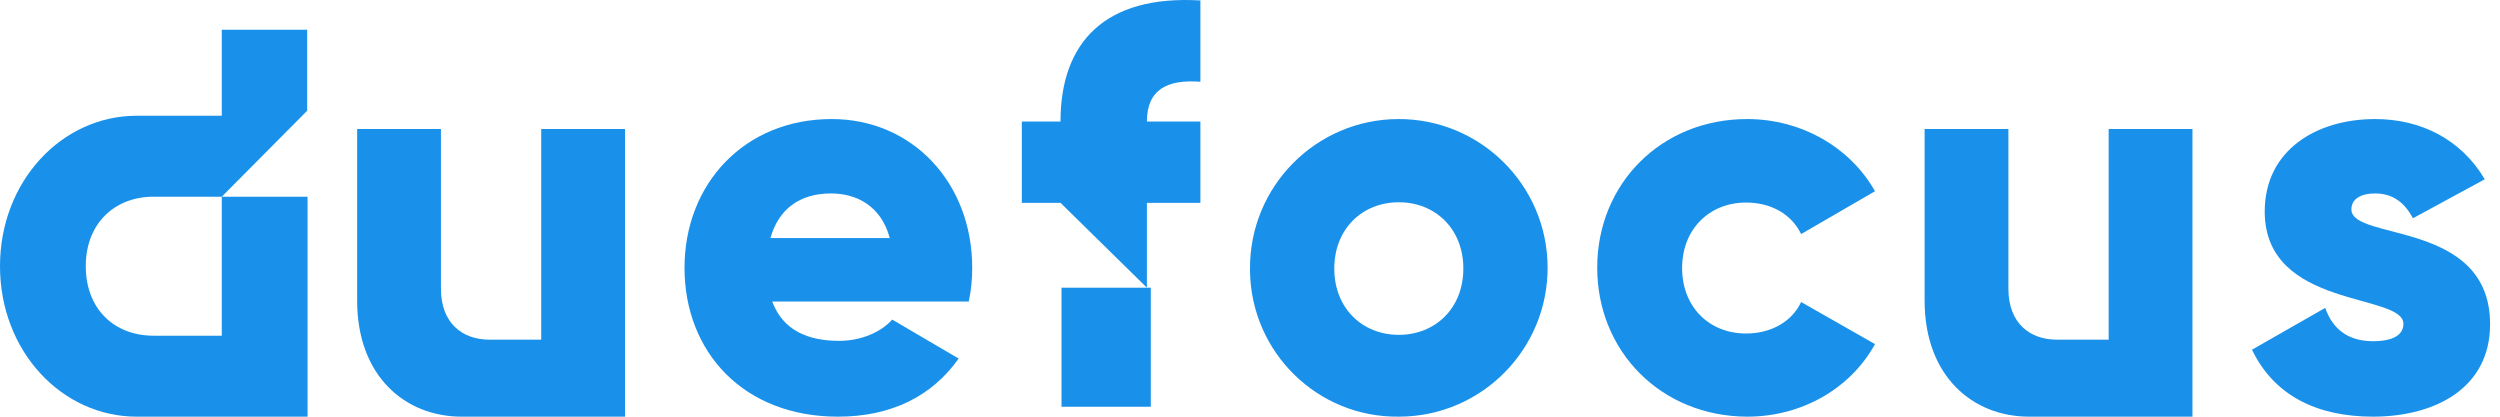
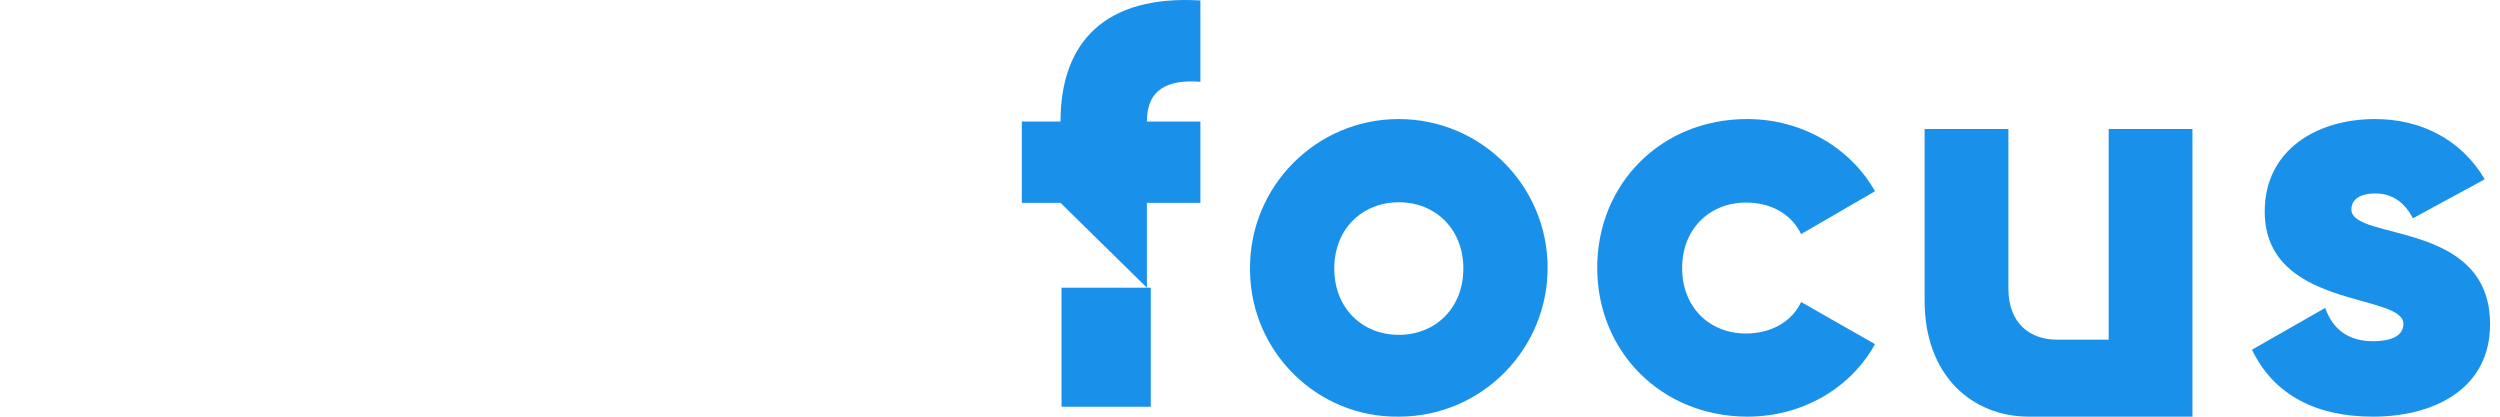
<svg xmlns="http://www.w3.org/2000/svg" width="240px" height="40px" viewBox="0 0 240 40" version="1.1">
  <title>Logo/new/01</title>
  <desc>Created with Sketch.</desc>
  <g id="Landing" stroke="none" stroke-width="1" fill="none" fill-rule="evenodd">
    <g id="0004.-Landing--Integration-Desktop-#01" transform="translate(-224, -40)" fill="#1991EB">
      <g id="Block/header" transform="translate(-10, 0)">
        <g id="Haeder/01">
          <g id="Logo/text/blue" transform="translate(214, 20)">
            <g id="Group" transform="translate(20, 20)">
-               <path d="M80.542,32.721 C82.713,32.721 84.583,31.871 85.652,30.68 L92.031,34.422 C89.426,38.095 85.485,40 80.442,40 C71.358,40 65.714,33.776 65.714,25.714 C65.714,17.653 71.459,11.429 79.841,11.429 C87.589,11.429 93.333,17.551 93.333,25.714 C93.333,26.803 93.233,27.891 92.999,28.946 L74.13,28.946 C75.166,31.735 77.604,32.721 80.542,32.721 Z M85.418,22.857 C84.583,19.728 82.179,18.571 79.774,18.571 C76.735,18.571 74.731,20.102 73.963,22.857 L85.418,22.857 Z" id="Shape" fill-rule="nonzero" />
              <path d="M120,25.781 C119.966,17.894 126.33,11.463 134.218,11.429 C142.106,11.395 148.537,17.759 148.571,25.646 C148.605,33.533 142.241,39.965 134.353,39.999 C134.32,39.999 134.32,39.999 134.286,39.999 C126.5,40.1 120.102,33.838 120,26.018 C120,25.951 120,25.849 120,25.781 Z M140.481,25.781 C140.481,21.956 137.772,19.417 134.286,19.417 C130.799,19.417 128.091,21.956 128.091,25.781 C128.091,29.607 130.799,32.145 134.286,32.145 C137.772,32.145 140.481,29.607 140.481,25.781 L140.481,25.781 Z" id="Shape" fill-rule="nonzero" />
              <path d="M153.333,25.697 C153.333,17.646 159.471,11.429 167.724,11.429 C172.975,11.429 177.647,14.18 180,18.359 L172.907,22.47 C171.986,20.567 170.043,19.446 167.621,19.446 C164.109,19.446 161.483,21.994 161.483,25.731 C161.483,29.468 164.075,32.016 167.621,32.016 C170.009,32.016 172.02,30.895 172.907,28.993 L180,33.036 C177.681,37.248 173.043,40 167.724,40 C159.471,39.966 153.333,33.749 153.333,25.697 Z" id="Shape" fill-rule="nonzero" />
              <path d="M210.476,12.381 L210.476,40 L194.792,40 C189.373,40 184.762,36.117 184.762,28.858 L184.762,12.381 L192.806,12.381 L192.806,27.71 C192.806,31.053 194.893,32.606 197.451,32.606 L202.432,32.606 L202.432,12.381 L210.476,12.381 Z" id="Shape" fill-rule="nonzero" />
-               <path d="M60,12.381 L60,40 L44.316,40 C38.897,40 34.286,36.117 34.286,28.858 L34.286,12.381 L42.33,12.381 L42.33,27.71 C42.33,31.053 44.417,32.606 46.975,32.606 L51.956,32.606 L51.956,12.381 L60,12.381 Z" id="Shape" fill-rule="nonzero" />
              <path d="M239.048,31.122 C239.048,37.347 233.647,40 227.806,40 C222.406,40 218.296,37.959 216.19,33.571 L223.221,29.558 C223.934,31.599 225.428,32.755 227.806,32.755 C229.742,32.755 230.727,32.143 230.727,31.088 C230.727,28.095 217.413,29.694 217.413,20.306 C217.413,14.422 222.372,11.429 228.01,11.429 C232.391,11.429 236.263,13.367 238.538,17.211 L231.644,20.952 C230.896,19.558 229.81,18.571 228.01,18.571 C226.617,18.571 225.734,19.116 225.734,20.102 C225.734,23.163 239.048,21.088 239.048,31.122 Z" id="Shape" fill-rule="nonzero" />
-               <path d="M21.29,2.857 L21.29,11.111 L13.126,11.111 C5.925,11.111 0,17.405 0,25.556 C0,33.706 5.925,40 13.126,40 L29.524,40 L29.524,18.884 L21.29,18.884 L29.489,10.63 L29.489,2.857 L21.29,2.857 Z M21.29,25.556 L21.29,32.228 L14.745,32.228 C10.955,32.228 8.234,29.648 8.234,25.556 C8.234,21.463 10.99,18.884 14.745,18.884 L21.29,18.884 L21.29,25.556 Z" id="Shape" fill-rule="nonzero" />
              <polygon id="Rectangle-path" fill-rule="nonzero" points="101.905 27.619 110.476 27.619 110.476 39.048 101.905 39.048" />
              <path d="M115.238,7.85 L115.238,0.044 C106.077,-0.501 101.808,4.066 101.808,11.667 L98.095,11.667 L98.095,19.473 L101.774,19.473 L101.774,19.439 L110.102,27.619 L110.102,19.473 L115.238,19.473 L115.238,11.667 L110.102,11.667 C110.102,8.531 112.15,7.611 115.238,7.85 Z" id="Shape" fill-rule="nonzero" />
            </g>
          </g>
        </g>
      </g>
    </g>
  </g>
</svg>